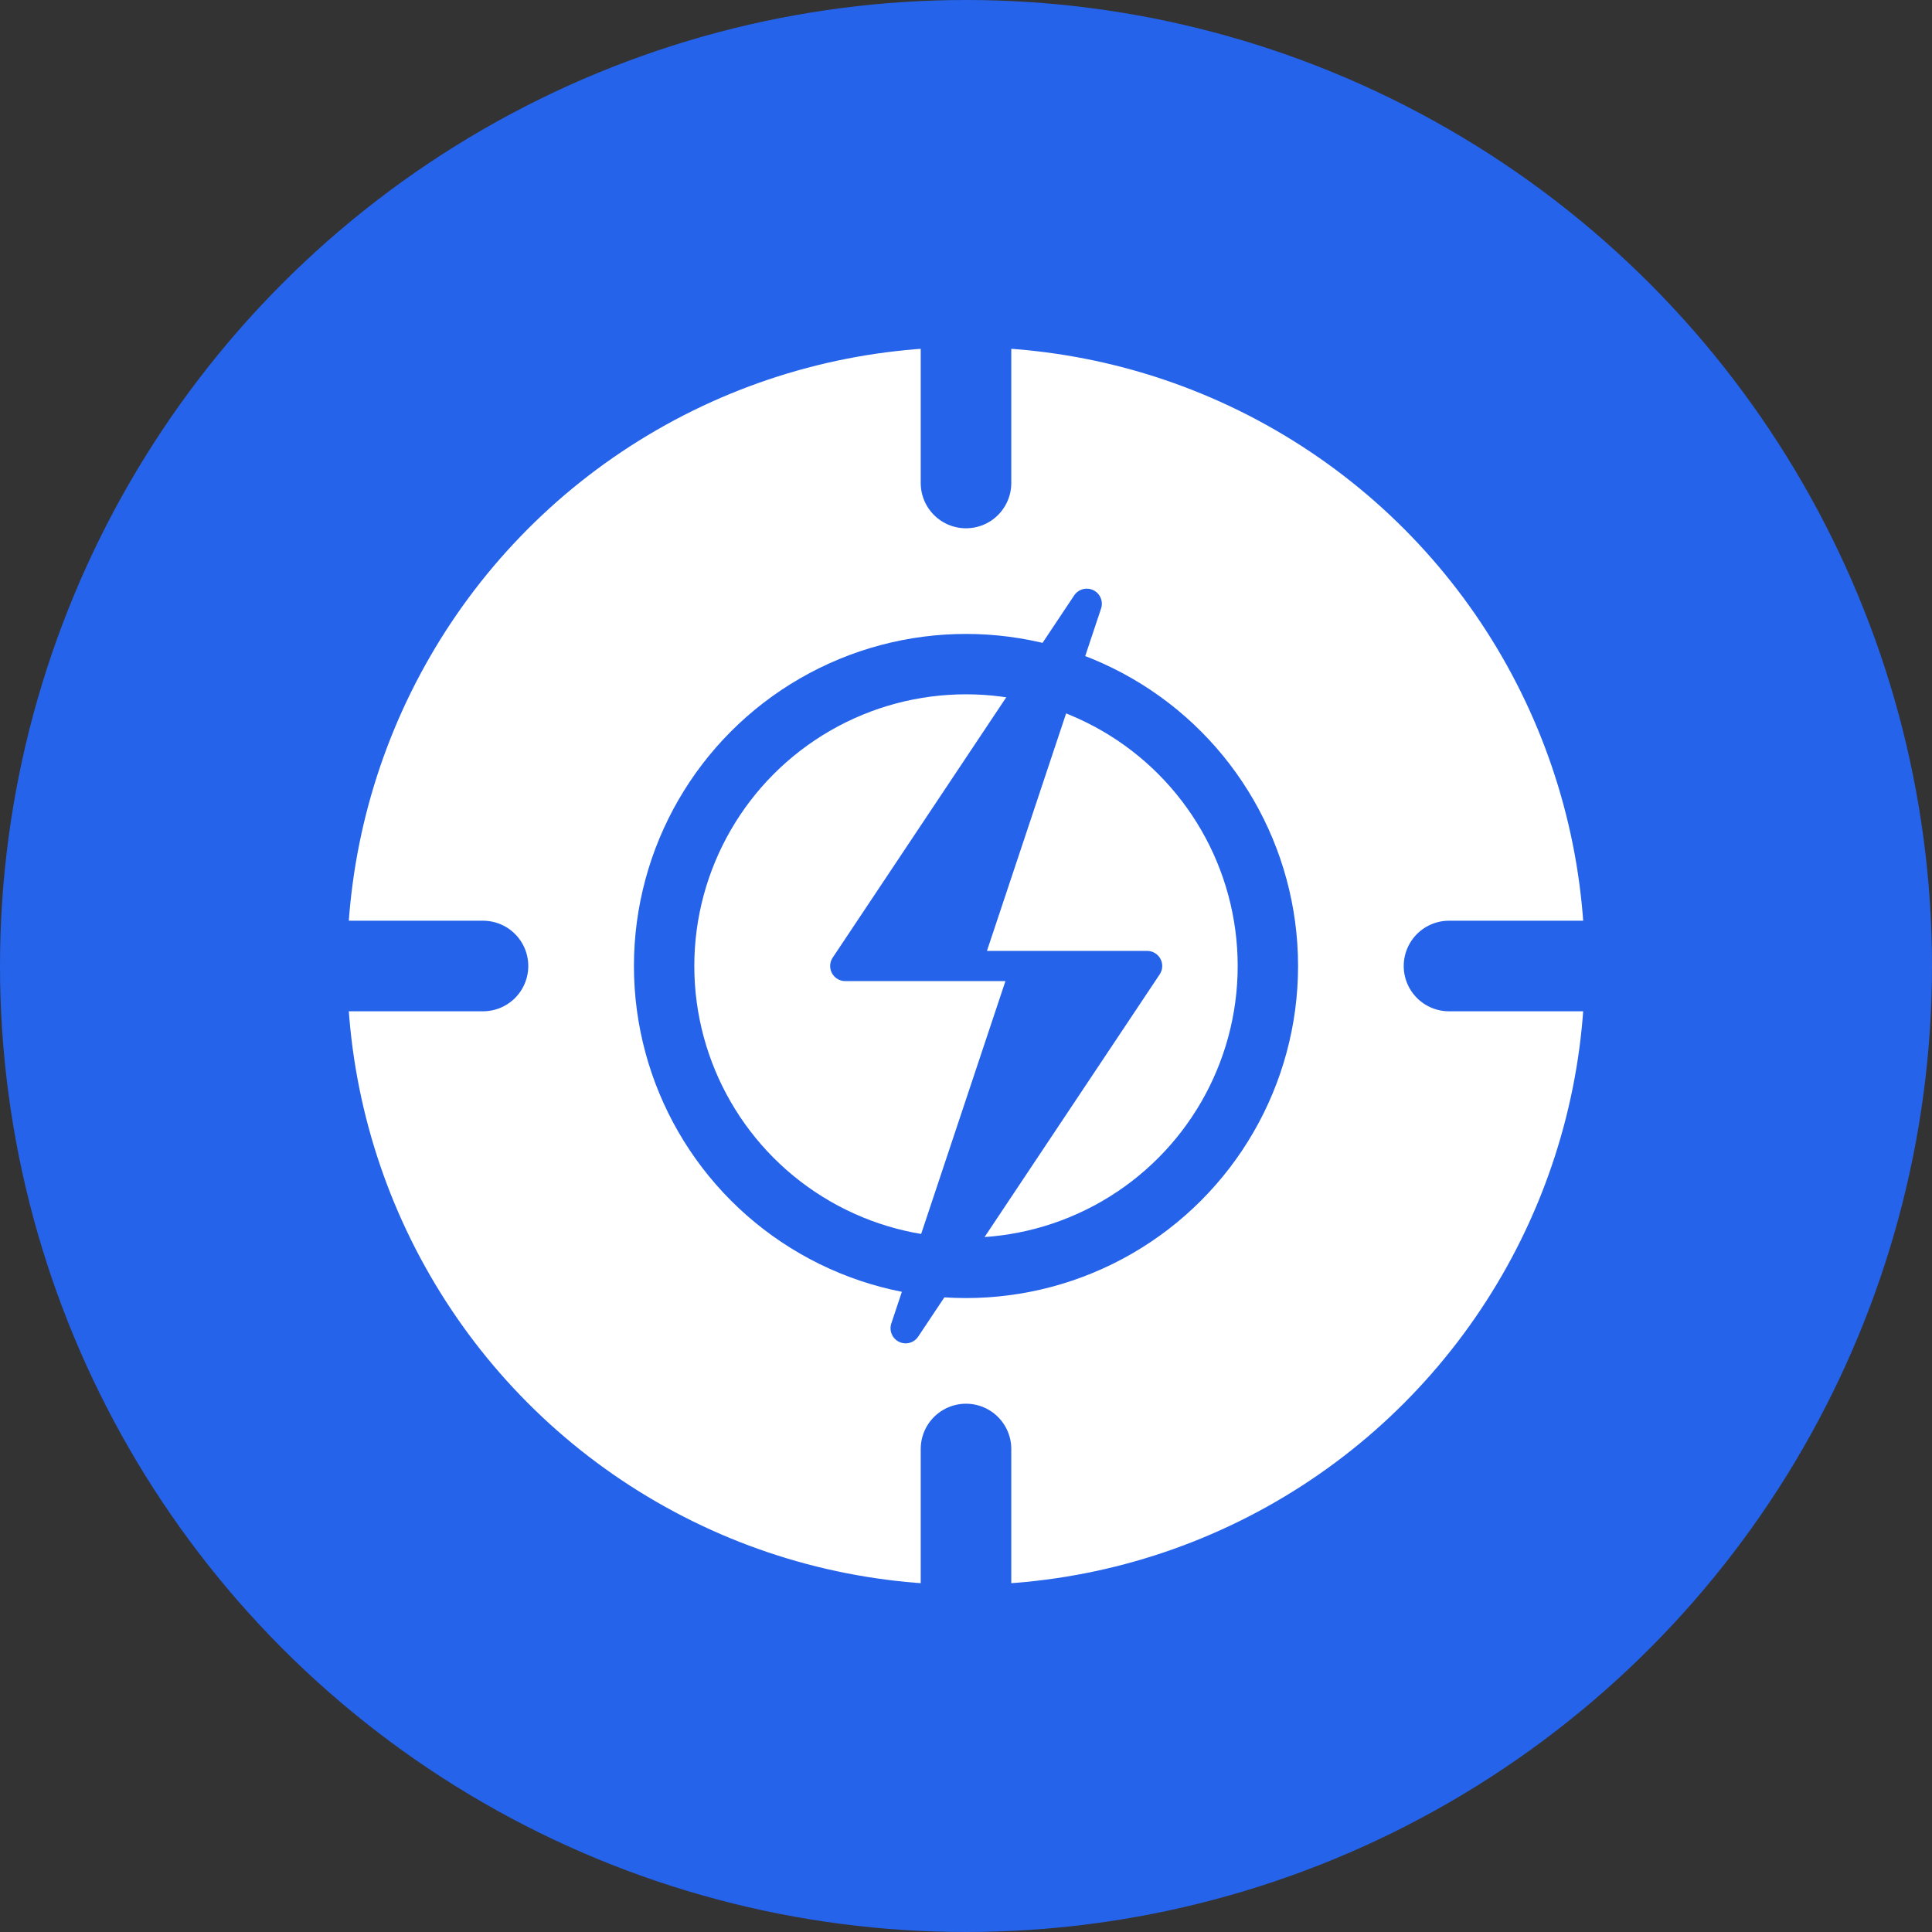
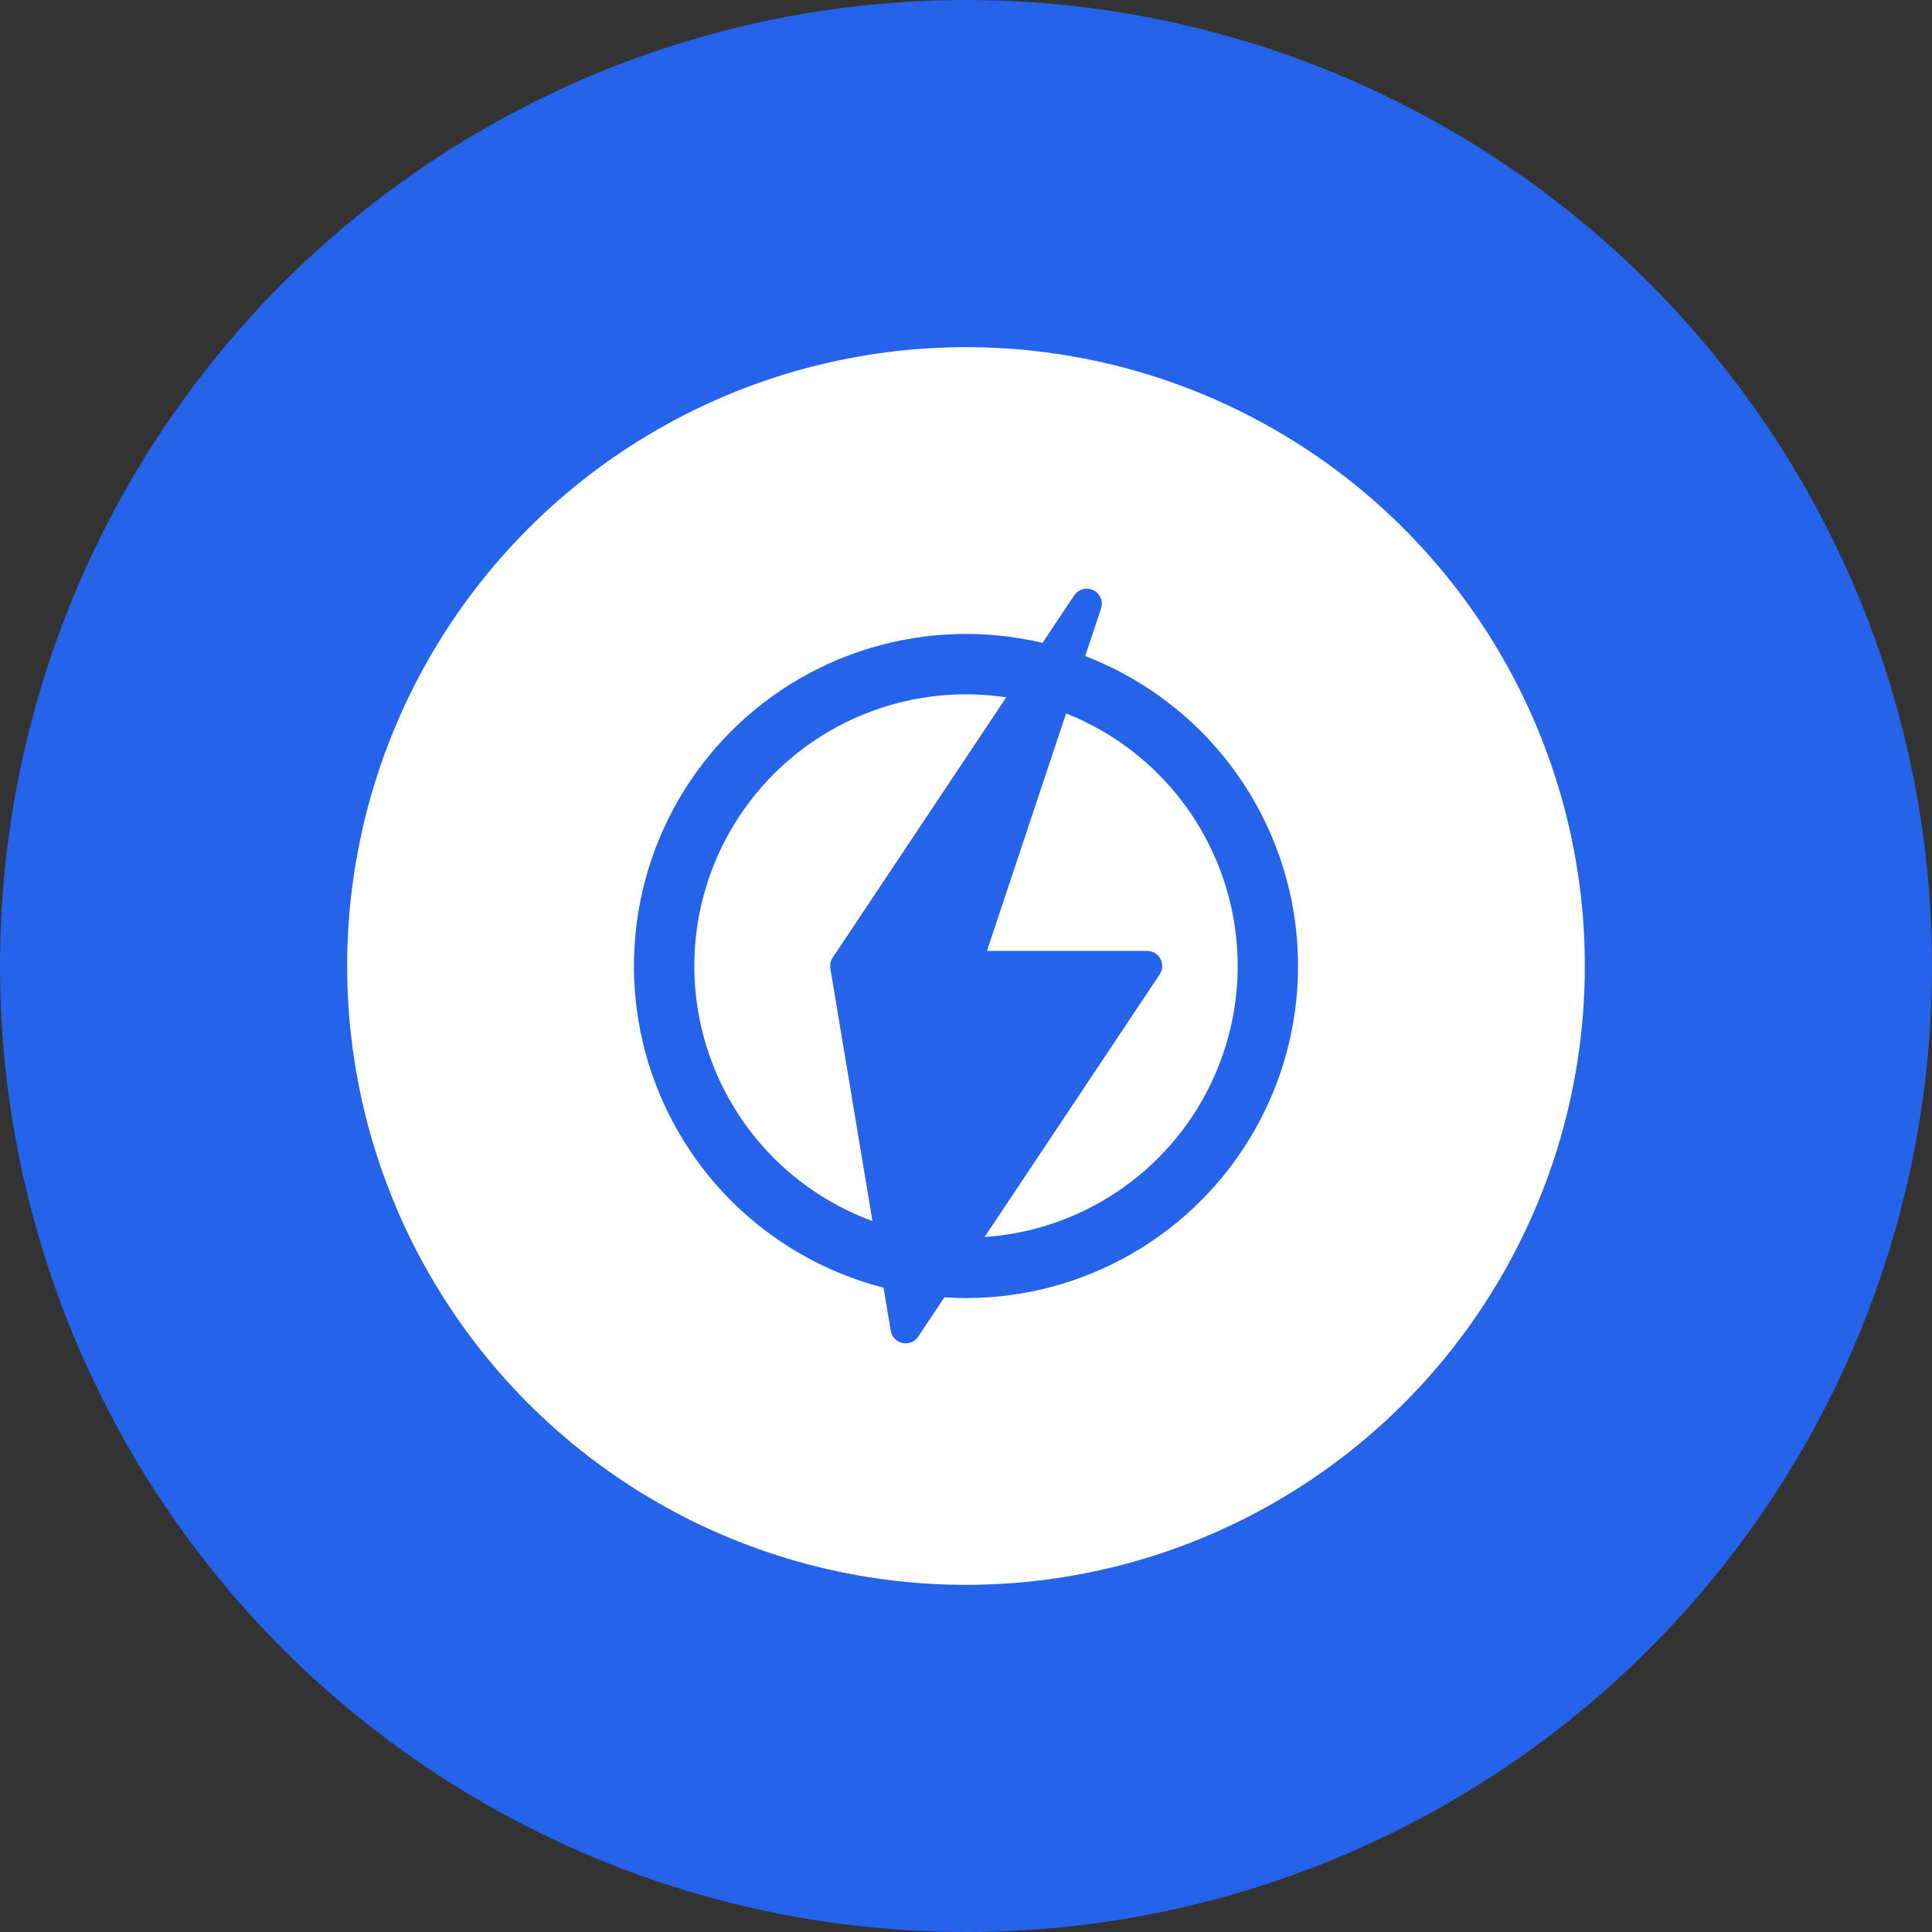
<svg xmlns="http://www.w3.org/2000/svg" width="32" height="32" viewBox="0 0 32 32" fill="none">
  <rect x="0" y="0" width="32" height="32" fill="#333333" stroke="none" />
  <circle cx="16" cy="16" r="16" fill="#2563EB" />
  <circle cx="16" cy="16" r="11" fill="#FFFFFF" stroke="#2563EB" stroke-width="1.5" />
-   <path d="M16 5 L16 8" stroke="#2563EB" stroke-width="1.5" stroke-linecap="round" />
-   <path d="M16 24 L16 27" stroke="#2563EB" stroke-width="1.5" stroke-linecap="round" />
-   <path d="M5 16 L8 16" stroke="#2563EB" stroke-width="1.5" stroke-linecap="round" />
-   <path d="M24 16 L27 16" stroke="#2563EB" stroke-width="1.5" stroke-linecap="round" />
-   <path d="M18 10 L14 16 L17 16 L15 22 L19 16 L16 16 Z" fill="#2563EB" stroke="#2563EB" stroke-width="0.5" stroke-linejoin="round" />
+   <path d="M18 10 L14 16 L15 22 L19 16 L16 16 Z" fill="#2563EB" stroke="#2563EB" stroke-width="0.5" stroke-linejoin="round" />
  <circle cx="16" cy="16" r="5" fill="none" stroke="#2563EB" stroke-width="1" />
</svg>